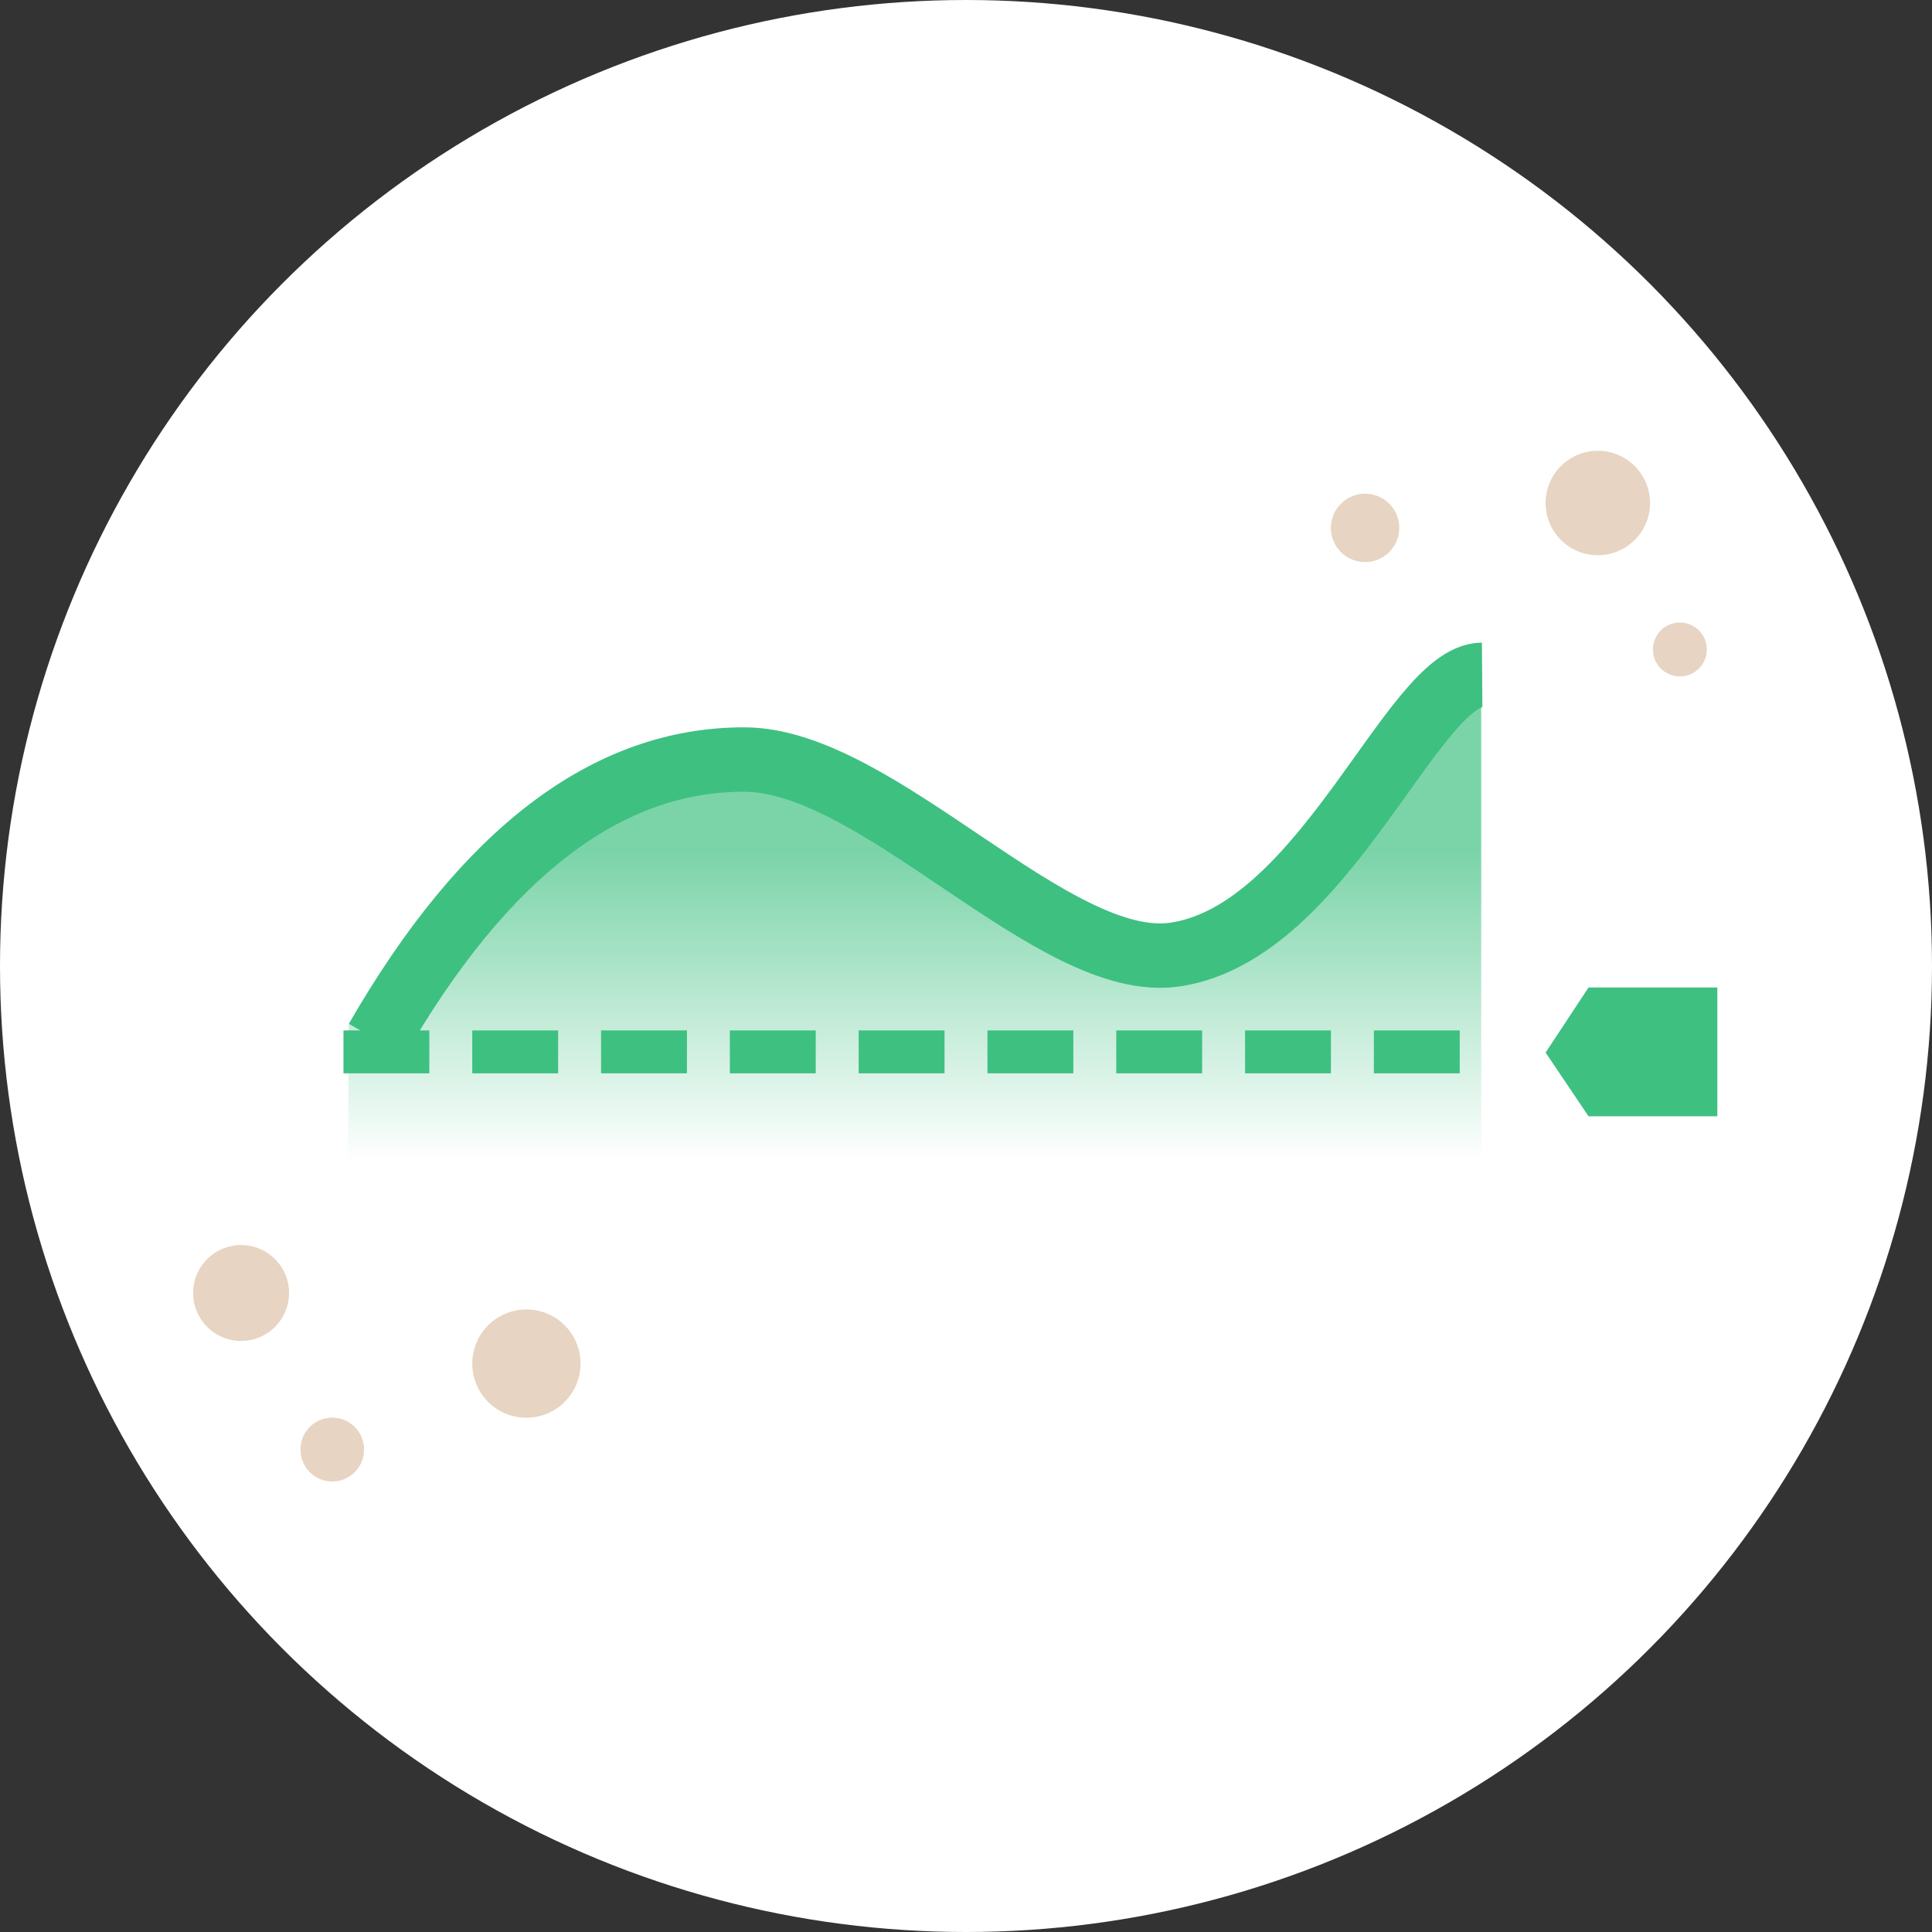
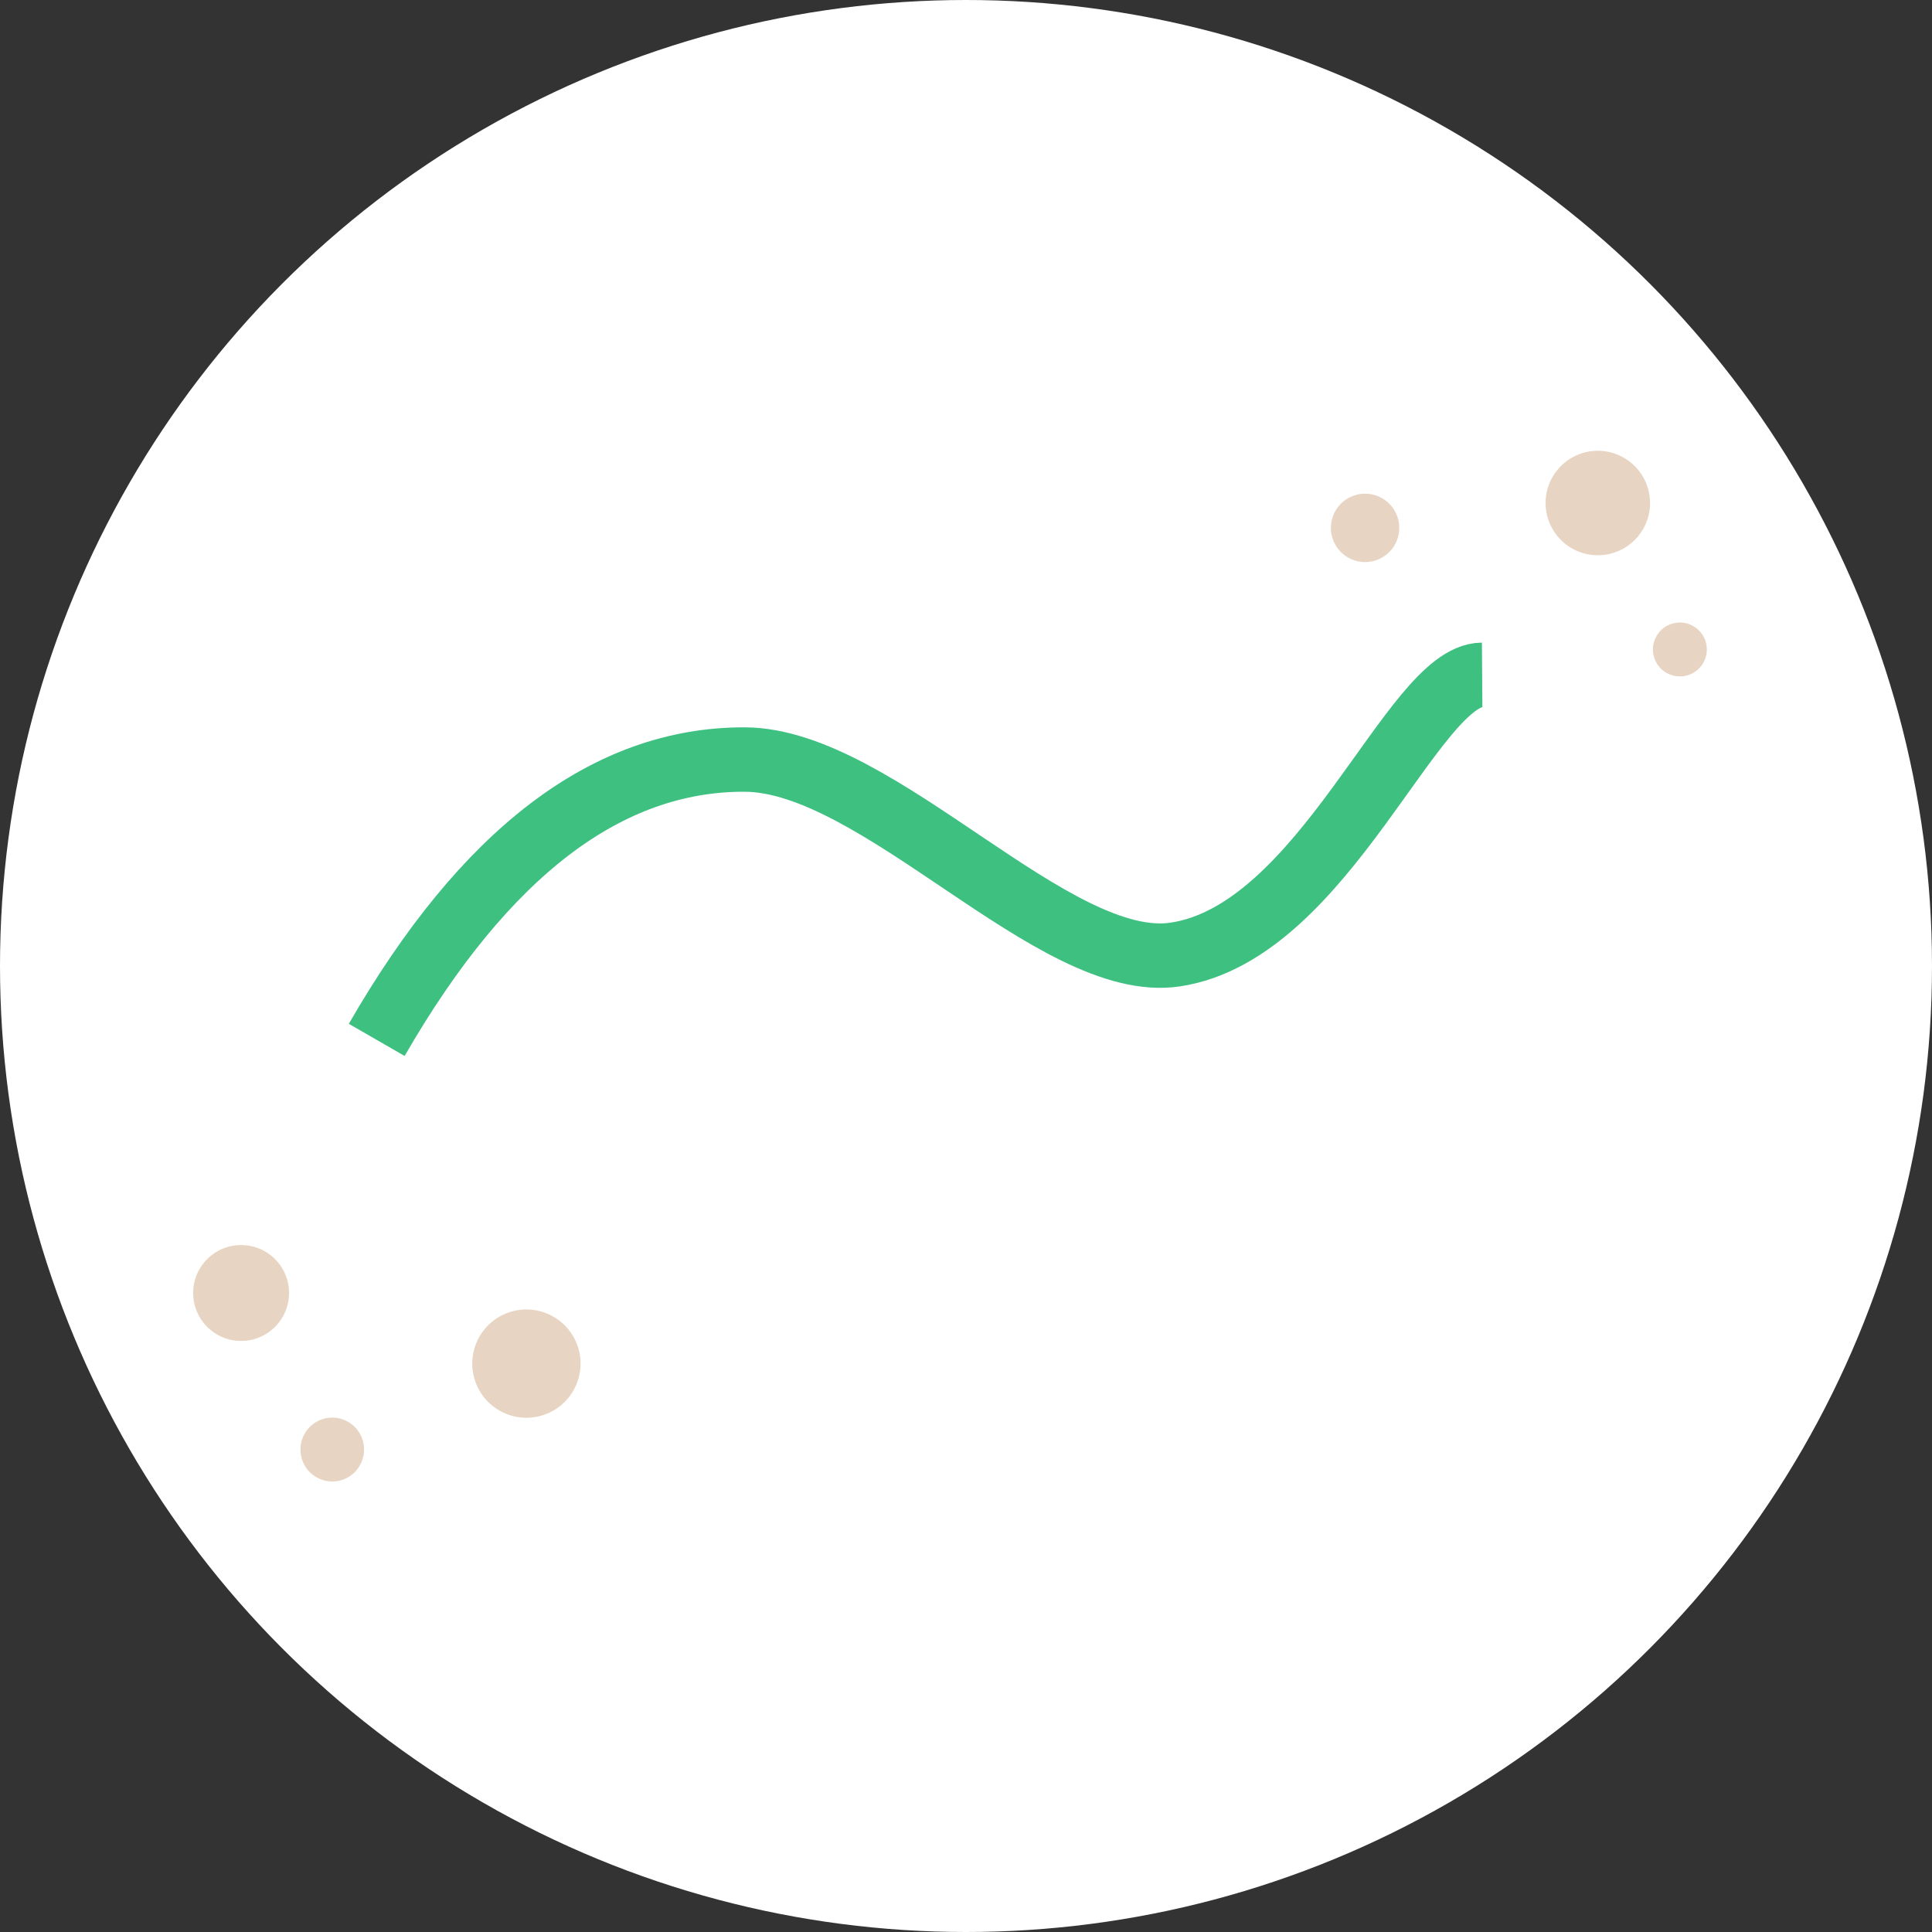
<svg xmlns="http://www.w3.org/2000/svg" width="90" height="90">
  <rect width="100%" height="100%" fill="#333333" stroke="none" />
  <defs>
    <linearGradient id="a" x1="50%" x2="50%" y1="85.245%" y2="29.347%">
      <stop offset="0%" stop-color="#FFF" />
      <stop offset="100%" stop-color="#3EC081" />
    </linearGradient>
  </defs>
  <g fill="none" fill-rule="evenodd">
    <circle cx="45" cy="45" r="45" fill="#FFF" fill-rule="nonzero" />
-     <path fill="url(#a)" fill-rule="nonzero" d="M7.25 26.746c4.795-5.337 8.258-8.721 10.388-10.154 2.13-1.432 4.84-2.082 8.126-1.95 2.925.798 4.968 1.479 6.13 2.043 2.476 1.203 4.291 3.05 5.767 3.652 2.516 1.026 5.648 2.024 9.4 2.993 2.085-1.4 3.78-2.722 5.086-3.965C53.45 18.122 56.069 15.333 60 11v26H7.181l.07-10.254z" opacity=".686" transform="translate(9 21)" />
    <path stroke="#3EC081" stroke-width="3" d="M17.549 48.442c5.027-8.724 10.74-13.077 17.137-13.06 6.255.018 14.418 9.928 20.06 9.084 6.974-1.042 11.041-13.007 14.298-13.031" />
    <g fill="#3EC081" fill-rule="nonzero">
-       <path d="M50 48v2h-4v-2zM44 48v2h-4v-2zM38 48v2h-4v-2zM68 48v2h-4v-2zM62 48v2h-4v-2zM56 48v2h-4v-2zM32 48v2h-4v-2zM26 48v2h-4v-2zM20 48v2h-4v-2z" />
-     </g>
-     <path fill="#3EC081" fill-rule="nonzero" d="M80 46v6h-6l-2-2.967L74 46z" />
+       </g>
    <path d="M13.465 60.232a2.233 2.233 0 1 1-4.467.001 2.233 2.233 0 0 1 4.467 0m13.579 3.289a2.522 2.522 0 1 1-5.044 0 2.522 2.522 0 0 1 5.044 0M79.51 30.255a1.255 1.255 0 1 1-2.51 0 1.255 1.255 0 0 1 2.51 0m-14.327-5.664a1.592 1.592 0 1 1-3.184 0 1.592 1.592 0 0 1 3.184 0M16.956 67.48A1.479 1.479 0 1 1 14 67.479a1.479 1.479 0 0 1 2.957 0m59.909-44.046A2.432 2.432 0 1 1 72 23.431a2.432 2.432 0 0 1 4.865.002" fill="#E8D4C2" fill-rule="nonzero" />
  </g>
</svg>